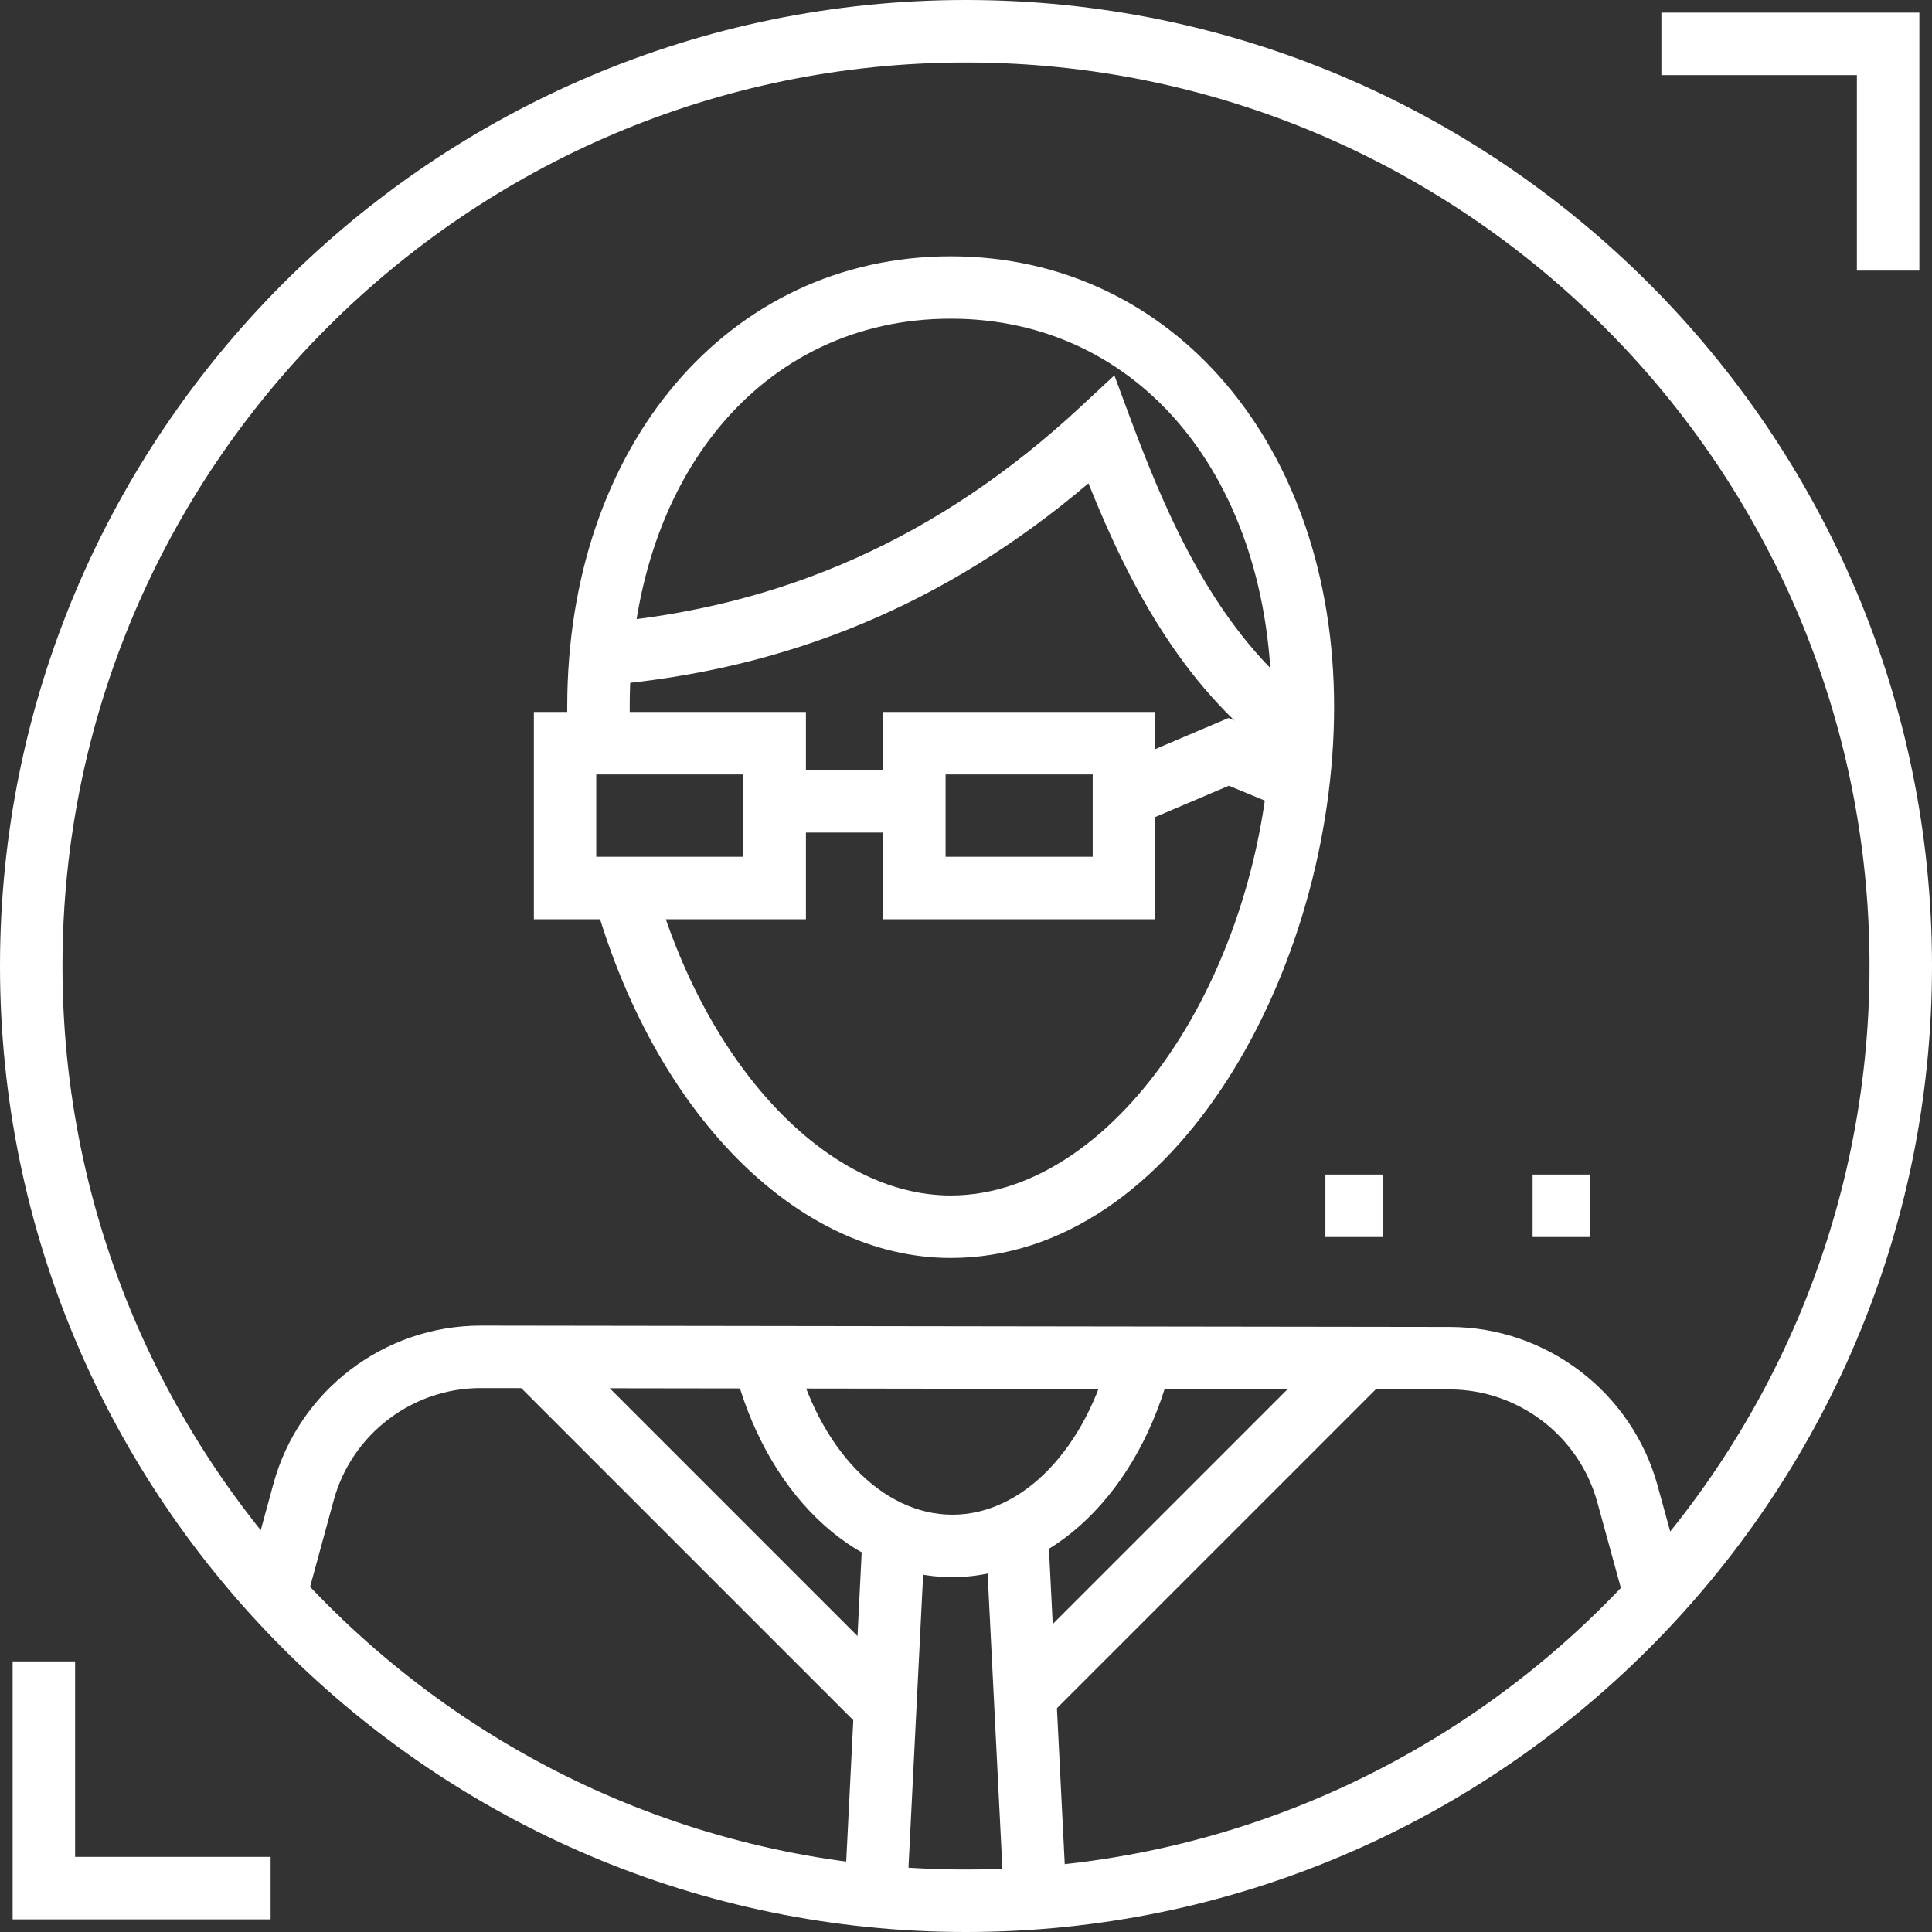
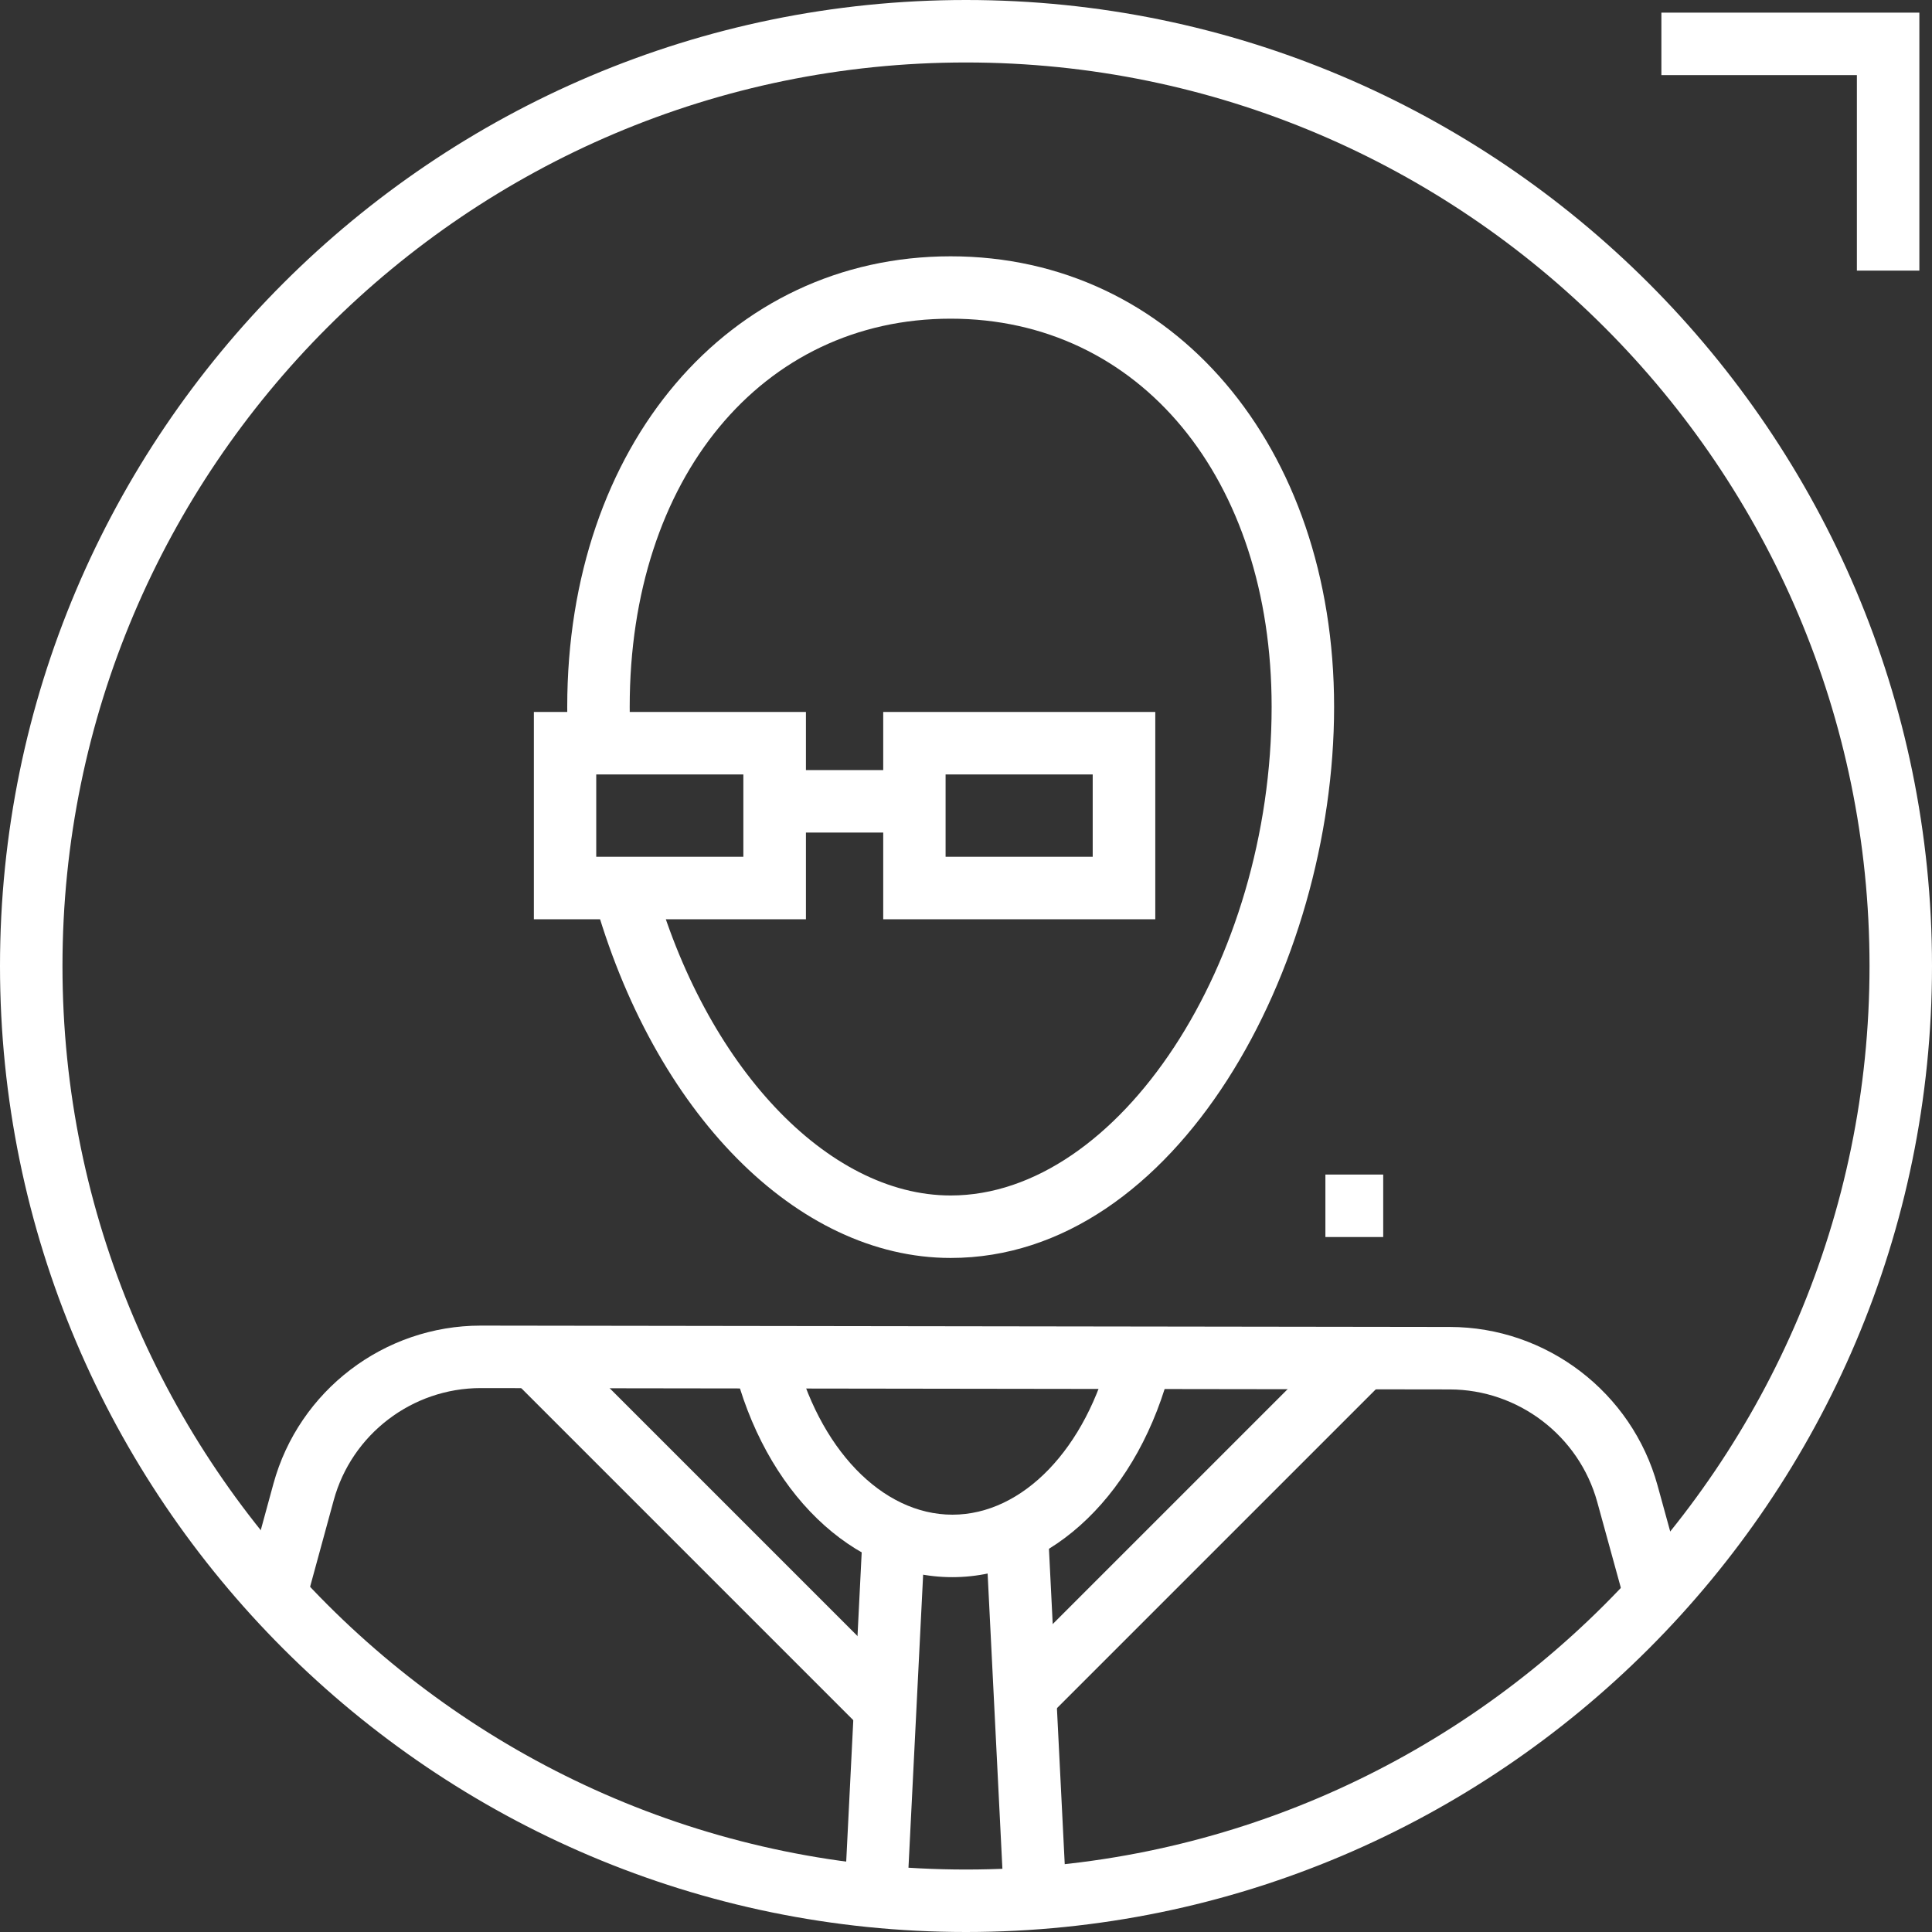
<svg xmlns="http://www.w3.org/2000/svg" version="1.1" x="0px" y="0px" width="18.648px" height="18.648px" viewBox="0 0 18.648 18.648" style="enable-background:new 0 0 18.648 18.648;" xml:space="preserve">
  <rect x="0" y="0" width="18.648" height="18.648" fill="#333333" stroke="none" />
  <style type="text/css">
	.st0{fill:#FFFFFF;}
</style>
  <defs>
</defs>
  <g>
    <g>
      <g>
        <g>
          <path class="st0" d="M9.324,18.648C4.183,18.648,0,14.465,0,9.324C0,4.183,4.183,0,9.324,0s9.324,4.183,9.324,9.324      C18.648,14.465,14.465,18.648,9.324,18.648z M9.324,0.603c-4.809,0-8.721,3.912-8.721,8.721c0,4.809,3.912,8.721,8.721,8.721      s8.721-3.912,8.721-8.721C18.045,4.515,14.133,0.603,9.324,0.603z" />
        </g>
        <g>
          <g>
            <g>
              <path class="st0" d="M15.691,15.494l-0.274-0.996c-0.176-0.639-0.762-1.086-1.424-1.087l-9.351-0.013c0,0-0.001,0-0.002,0        c-0.661,0-1.245,0.445-1.419,1.083l-0.273,1l-0.582-0.159l0.273-1c0.246-0.9,1.069-1.527,2.001-1.527c0.001,0,0.002,0,0.003,0        l9.351,0.013c0.933,0.001,1.757,0.63,2.005,1.53l0.274,0.996L15.691,15.494z" />
            </g>
            <g>
              <g>
                <path class="st0" d="M9.176,12.142c-1.484,0-2.87-1.403-3.449-3.49l0.581-0.161c0.497,1.795,1.677,3.048,2.868,3.048         c1.622,0,3.098-2.248,3.098-4.717c0-2.205-1.274-3.746-3.098-3.746c-1.824,0-3.098,1.54-3.098,3.746         c0,0.111,0.003,0.223,0.009,0.334L5.485,7.191c-0.007-0.121-0.01-0.245-0.01-0.368c0-2.52,1.556-4.349,3.701-4.349         s3.701,1.829,3.701,4.349C12.877,9.339,11.357,12.142,9.176,12.142z" />
              </g>
              <g>
-                 <path class="st0" d="M12.395,7.353c-0.94-0.663-1.478-1.661-1.889-2.688C9.135,5.83,7.598,6.469,5.823,6.616l-0.05-0.601         c1.779-0.148,3.301-0.83,4.653-2.085l0.33-0.307l0.157,0.423c0.4,1.074,0.898,2.158,1.829,2.814L12.395,7.353z" />
-               </g>
+                 </g>
            </g>
            <g>
              <path class="st0" d="M9.192,15.223c-0.963,0-1.813-0.824-2.114-2.051l0.586-0.144c0.234,0.952,0.848,1.592,1.529,1.592        c0.679,0,1.293-0.638,1.528-1.587l0.585,0.145C11.002,14.401,10.153,15.223,9.192,15.223z" />
            </g>
            <g>
              <rect x="8.128" y="16.248" transform="matrix(0.05 0.999 -0.999 0.05 25.941 5.837)" class="st0" width="3.55" height="0.603" />
            </g>
            <g>
              <rect x="8.241" y="14.803" transform="matrix(0.999 0.05 -0.05 0.999 0.834 -0.405)" class="st0" width="0.603" height="3.505" />
            </g>
            <g>
              <rect x="11.224" y="12.433" transform="matrix(0.707 0.707 -0.707 0.707 13.799 -3.833)" class="st0" width="0.603" height="4.615" />
            </g>
            <g>
              <rect x="4.451" y="14.492" transform="matrix(0.707 0.707 -0.707 0.707 12.467 -0.51)" class="st0" width="4.797" height="0.603" />
            </g>
          </g>
          <g>
            <path class="st0" d="M7.779,8.873H5.153V6.872h2.626V8.873z M5.755,8.27h1.42V7.475h-1.42V8.27z" />
          </g>
          <g>
            <path class="st0" d="M11.151,8.873H8.525V6.872h2.626V8.873z M9.127,8.27h1.42V7.475h-1.42V8.27z" />
          </g>
          <g>
            <rect x="7.477" y="7.433" class="st0" width="1.349" height="0.603" />
          </g>
          <g>
-             <polygon class="st0" points="10.967,7.964 10.731,7.409 11.858,6.93 12.65,7.258 12.42,7.815 11.861,7.584      " />
-           </g>
+             </g>
        </g>
      </g>
      <g>
        <g>
          <rect x="12.793" y="11.337" class="st0" width="0.558" height="0.603" />
        </g>
        <g>
-           <rect x="14.793" y="11.337" class="st0" width="0.558" height="0.603" />
-         </g>
+           </g>
      </g>
    </g>
    <g>
      <g>
        <polygon class="st0" points="18.526,2.612 17.923,2.612 17.923,0.725 16.036,0.725 16.036,0.122 18.526,0.122    " />
      </g>
      <g>
-         <polygon class="st0" points="2.612,18.526 0.122,18.526 0.122,16.036 0.725,16.036 0.725,17.923 2.612,17.923    " />
-       </g>
+         </g>
    </g>
  </g>
</svg>